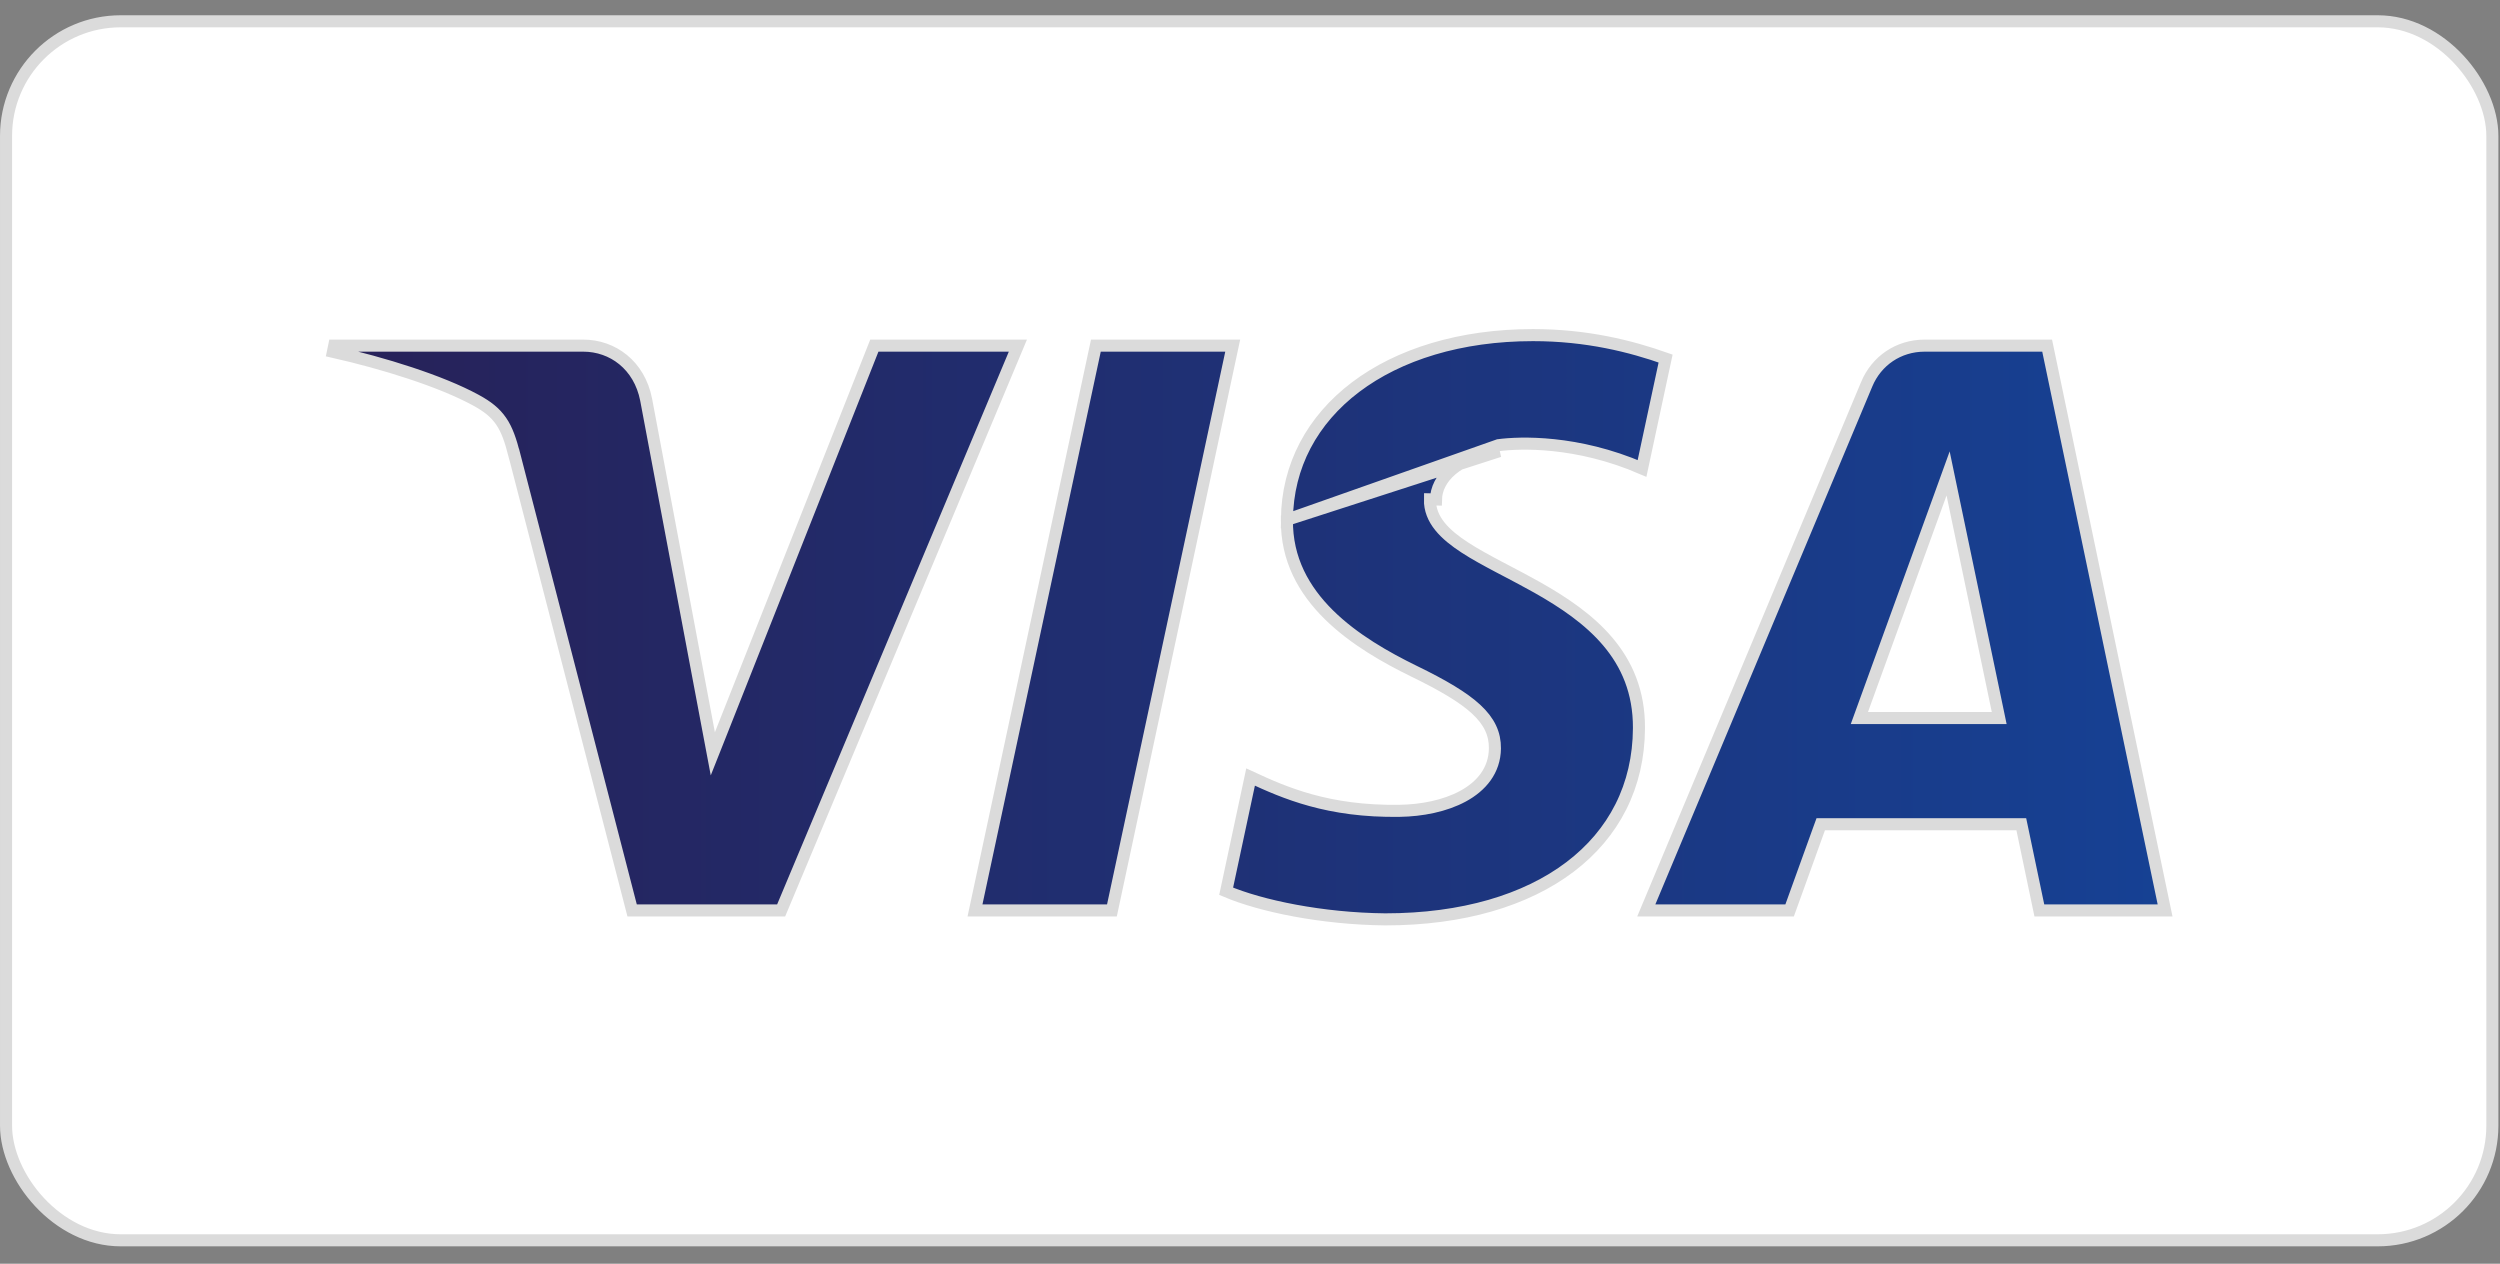
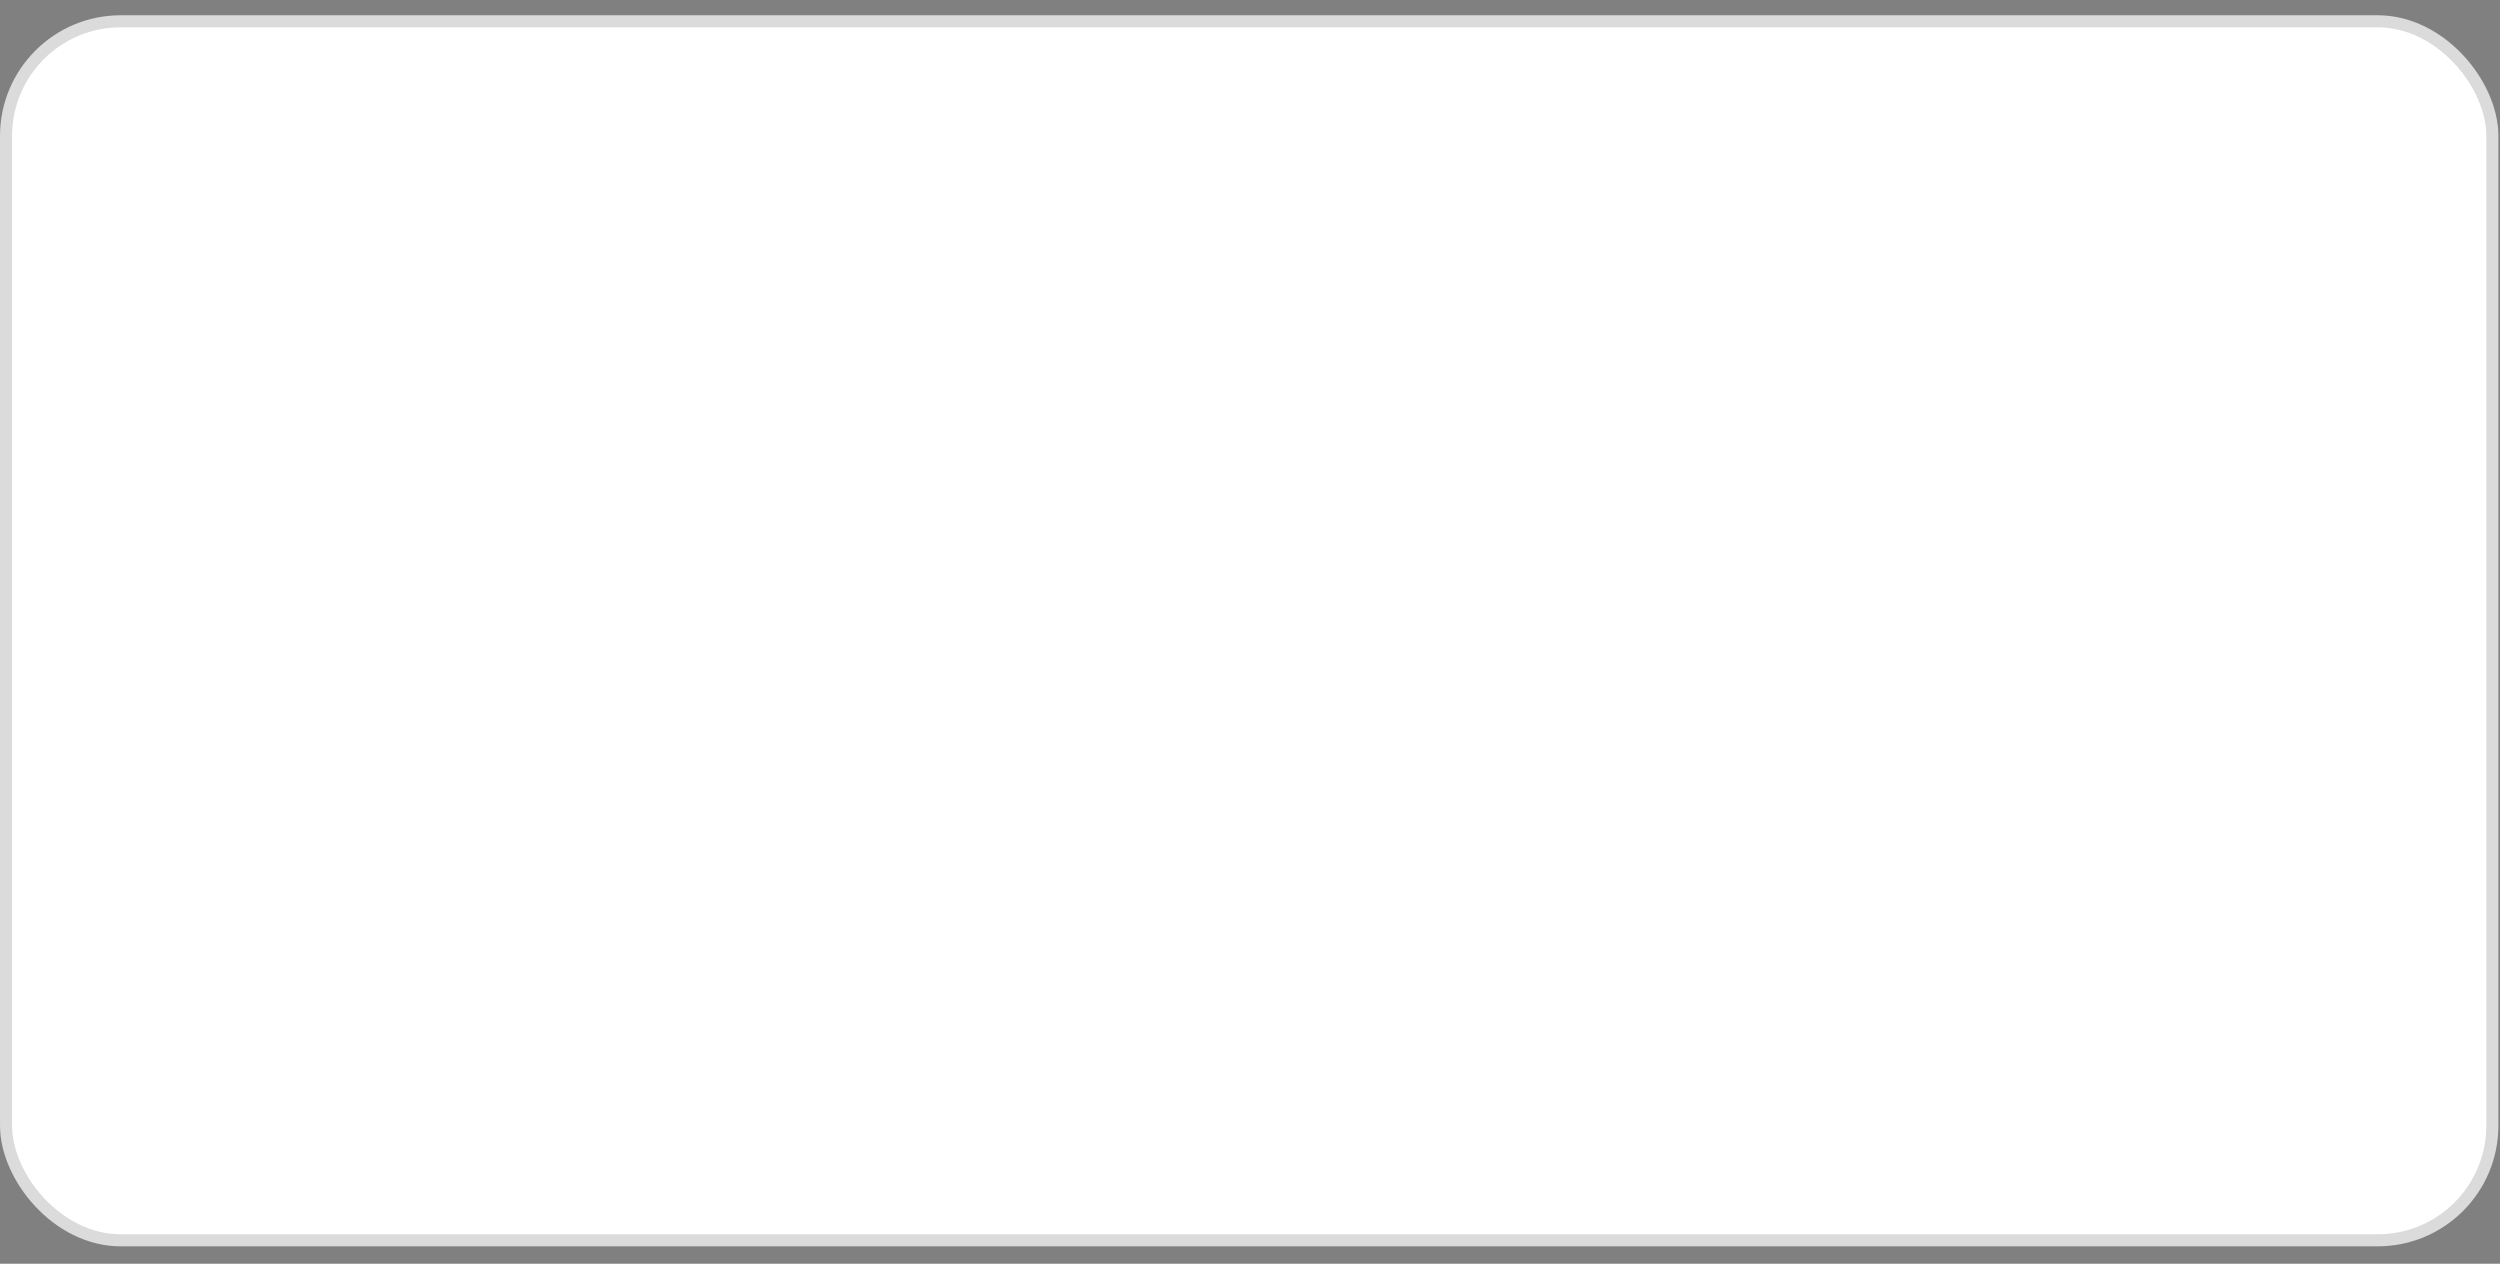
<svg xmlns="http://www.w3.org/2000/svg" width="91" height="46" viewBox="0 0 91 46" fill="none">
  <rect x="0" y="0" width="91" height="46" fill="#808080" stroke="none" />
  <rect x="0.22" y="0.775" width="90.502" height="44.372" rx="4.174" fill="white" stroke="#DBDBDB" stroke-width="0.439" />
-   <path d="M46.844 18.92L46.844 18.921C46.826 20.358 47.464 21.481 48.37 22.376C49.281 23.275 50.453 23.935 51.475 24.435C52.536 24.951 53.268 25.385 53.734 25.817C54.211 26.259 54.421 26.71 54.415 27.242L54.415 27.242C54.406 28.052 53.916 28.621 53.256 28.98C52.6 29.337 51.753 29.502 50.947 29.514C48.345 29.555 46.755 28.858 45.521 28.284L44.632 32.442C45.897 32.978 48.114 33.442 50.422 33.465C53.242 33.465 55.55 32.769 57.15 31.556C58.745 30.347 59.65 28.615 59.658 26.501C59.67 23.862 57.857 22.457 55.955 21.383C55.582 21.173 55.21 20.978 54.849 20.788C54.751 20.737 54.654 20.686 54.557 20.635C54.11 20.398 53.685 20.168 53.32 19.93C52.605 19.465 52.034 18.923 52.05 18.176C52.05 18.176 52.05 18.176 52.05 18.176L52.269 18.181C52.285 17.428 53.004 16.628 54.572 16.422L46.844 18.92ZM46.844 18.92C46.859 16.951 47.774 15.278 49.344 14.091C50.917 12.902 53.154 12.198 55.801 12.198C57.768 12.198 59.364 12.605 60.628 13.051L59.77 17.051C57.393 16.026 55.324 16.102 54.544 16.205L46.844 18.92ZM17.32 14.565L17.32 14.565C16.038 13.867 13.969 13.222 12.119 12.804L12.165 12.581H21.23C22.301 12.581 23.272 13.291 23.519 14.544C23.519 14.544 23.519 14.545 23.519 14.545L25.806 26.692L25.947 27.439L26.227 26.733L31.826 12.581H37.051L28.434 33.139H23.009L18.72 16.548C18.719 16.548 18.719 16.548 18.719 16.548C18.586 16.03 18.456 15.645 18.243 15.334C18.026 15.016 17.736 14.791 17.32 14.565ZM67.948 13.987L67.948 13.986C68.304 13.133 69.105 12.581 70.058 12.581H74.516L78.809 33.139H74.232L73.612 30.176L73.575 30.002H73.397H66.429H66.275L66.222 30.147L65.142 33.139H59.925L67.948 13.987ZM67.788 25.842L67.681 26.137H67.994H72.501H72.771L72.716 25.872L71.069 17.99L70.911 17.233L70.648 17.96L67.788 25.842ZM44.871 12.581L40.474 33.139H35.49L39.89 12.581H44.871Z" fill="url(#paint0_linear_211_981)" stroke="#DBDBDB" stroke-width="0.439" />
  <defs>
    <linearGradient id="paint0_linear_211_981" x1="11.859" y1="22.833" x2="79.079" y2="22.833" gradientUnits="userSpaceOnUse">
      <stop stop-color="#272158" />
      <stop offset="1" stop-color="#164194" />
    </linearGradient>
  </defs>
</svg>